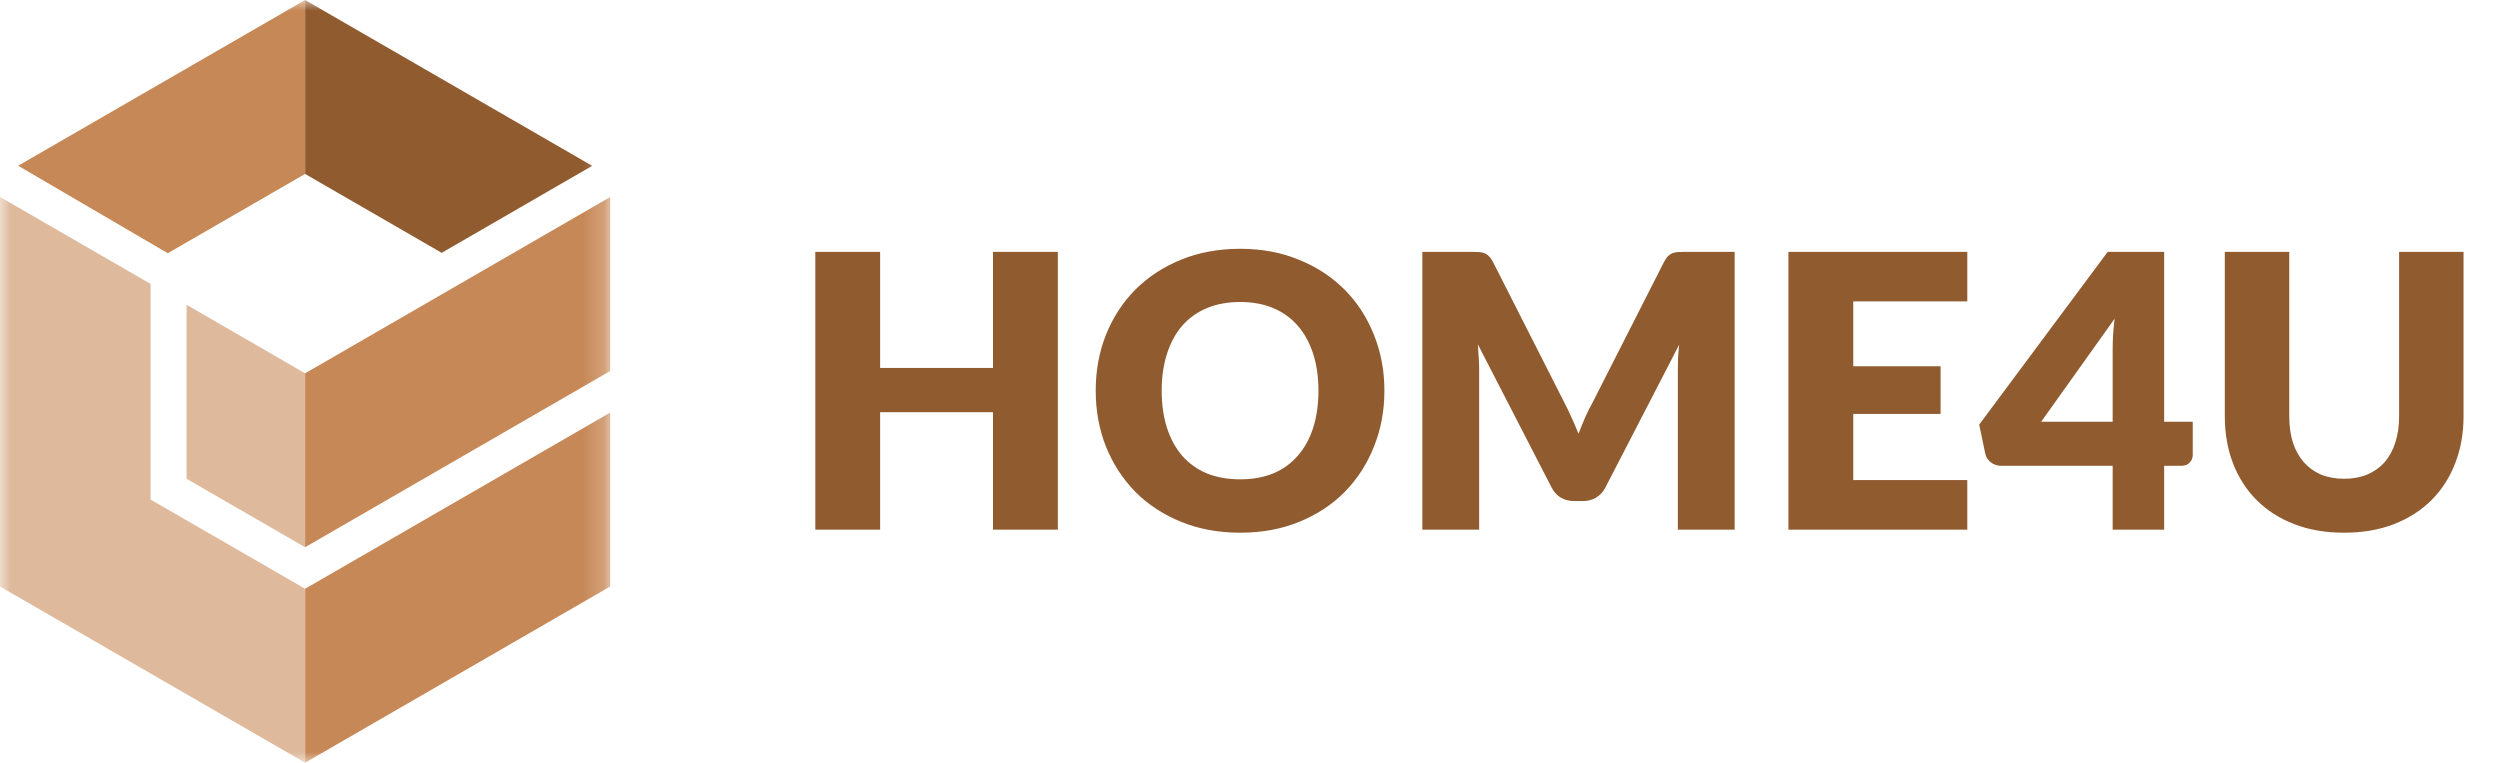
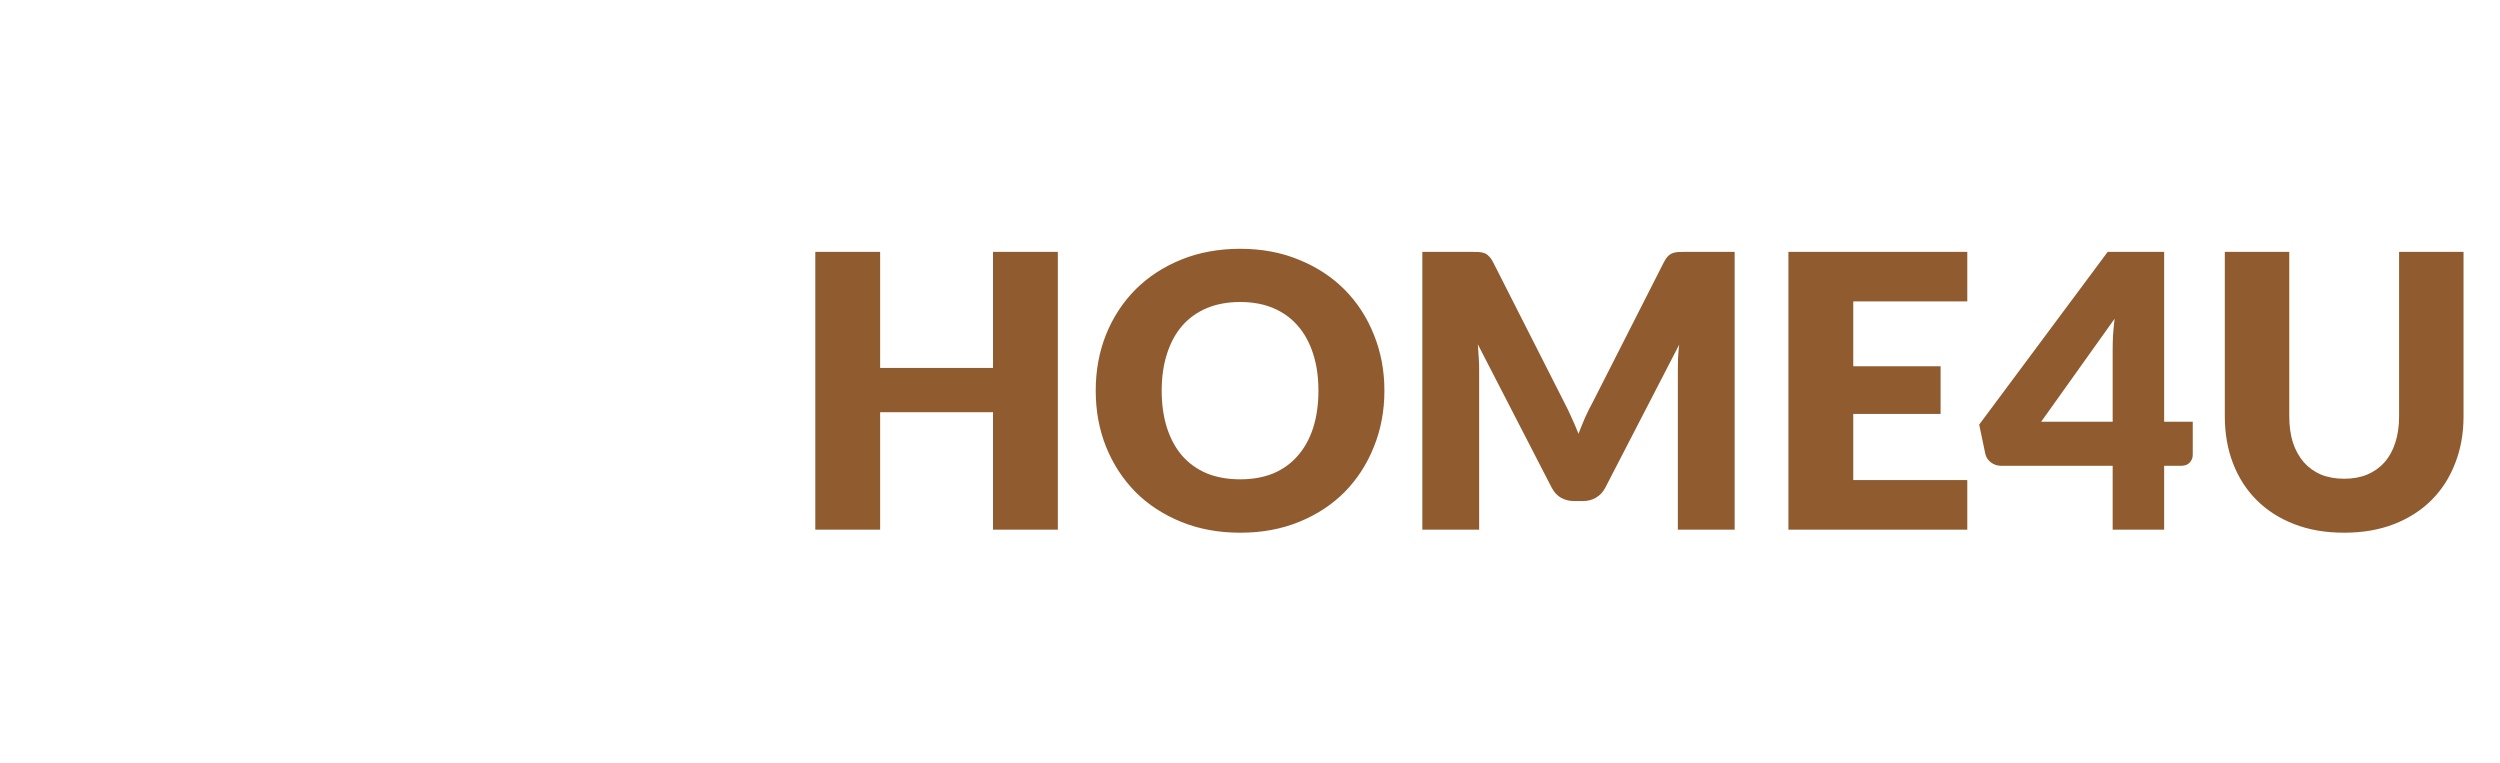
<svg xmlns="http://www.w3.org/2000/svg" width="118" height="36" viewBox="0 0 118 36" fill="none">
  <mask id="mask0_883_4583" style="mask-type:luminance" maskUnits="userSpaceOnUse" x="0" y="0" width="29" height="36">
-     <path d="M28.8 0H0V36H28.8V0Z" fill="white" />
+     <path d="M28.8 0V36H28.8V0Z" fill="white" />
  </mask>
  <g mask="url(#mask0_883_4583)">
    <path d="M14.401 27.79V36L28.8 27.683V19.474L14.401 27.79Z" fill="#C78857" />
    <path d="M20.847 11.933L27.951 7.828L14.401 0V8.21L20.847 11.933Z" fill="#915B30" />
    <path d="M8.806 14.385V22.598L14.401 25.829V17.62L8.806 14.385Z" fill="#DEB99C" />
    <path d="M28.8 9.3L14.401 17.62V25.829L28.8 17.512V9.3Z" fill="#C78857" />
    <path d="M0.857 7.823L7.919 11.952L14.401 8.21V0L0.857 7.823Z" fill="#C78857" />
-     <path d="M7.107 23.579V13.4L0 9.296V27.683L14.401 36V27.79L7.107 23.579Z" fill="#DEB99C" />
  </g>
  <path d="M49.93 11.887V25H46.87V19.456H41.542V25H38.482V11.887H41.542V17.368H46.87V11.887H49.93ZM65.344 18.439C65.344 19.387 65.179 20.269 64.849 21.085C64.525 21.901 64.066 22.612 63.472 23.218C62.878 23.818 62.161 24.289 61.321 24.631C60.487 24.973 59.56 25.144 58.54 25.144C57.52 25.144 56.59 24.973 55.75 24.631C54.91 24.289 54.19 23.818 53.59 23.218C52.996 22.612 52.534 21.901 52.204 21.085C51.88 20.269 51.718 19.387 51.718 18.439C51.718 17.491 51.88 16.609 52.204 15.793C52.534 14.977 52.996 14.269 53.59 13.669C54.19 13.069 54.91 12.598 55.75 12.256C56.59 11.914 57.52 11.743 58.54 11.743C59.56 11.743 60.487 11.917 61.321 12.265C62.161 12.607 62.878 13.078 63.472 13.678C64.066 14.278 64.525 14.986 64.849 15.802C65.179 16.618 65.344 17.497 65.344 18.439ZM62.23 18.439C62.23 17.791 62.146 17.209 61.978 16.693C61.81 16.171 61.567 15.73 61.249 15.37C60.937 15.01 60.553 14.734 60.097 14.542C59.641 14.35 59.122 14.254 58.54 14.254C57.952 14.254 57.427 14.35 56.965 14.542C56.509 14.734 56.122 15.01 55.804 15.37C55.492 15.73 55.252 16.171 55.084 16.693C54.916 17.209 54.832 17.791 54.832 18.439C54.832 19.093 54.916 19.681 55.084 20.203C55.252 20.719 55.492 21.157 55.804 21.517C56.122 21.877 56.509 22.153 56.965 22.345C57.427 22.531 57.952 22.624 58.54 22.624C59.122 22.624 59.641 22.531 60.097 22.345C60.553 22.153 60.937 21.877 61.249 21.517C61.567 21.157 61.81 20.719 61.978 20.203C62.146 19.681 62.23 19.093 62.23 18.439ZM81.876 11.887V25H79.194V17.458C79.194 17.284 79.197 17.095 79.203 16.891C79.215 16.687 79.233 16.48 79.257 16.27L75.774 23.011C75.666 23.221 75.519 23.38 75.333 23.488C75.153 23.596 74.946 23.65 74.712 23.65H74.298C74.064 23.65 73.854 23.596 73.668 23.488C73.488 23.38 73.344 23.221 73.236 23.011L69.753 16.252C69.771 16.468 69.786 16.681 69.798 16.891C69.81 17.095 69.816 17.284 69.816 17.458V25H67.134V11.887H69.456C69.588 11.887 69.702 11.89 69.798 11.896C69.9 11.902 69.99 11.92 70.068 11.95C70.146 11.98 70.215 12.028 70.275 12.094C70.341 12.154 70.404 12.241 70.464 12.355L73.839 19.006C73.959 19.234 74.073 19.471 74.181 19.717C74.295 19.963 74.403 20.215 74.505 20.473C74.607 20.209 74.712 19.951 74.82 19.699C74.934 19.447 75.054 19.207 75.18 18.979L78.546 12.355C78.606 12.241 78.666 12.154 78.726 12.094C78.792 12.028 78.864 11.98 78.942 11.95C79.02 11.92 79.107 11.902 79.203 11.896C79.305 11.89 79.422 11.887 79.554 11.887H81.876ZM87.474 14.227V17.287H91.596V19.537H87.474V22.66H92.856V25H84.413V11.887H92.856V14.227H87.474ZM99.718 19.906V16.486C99.718 16.276 99.724 16.051 99.736 15.811C99.754 15.565 99.778 15.31 99.808 15.046L96.343 19.906H99.718ZM103.498 19.906V21.472C103.498 21.61 103.45 21.73 103.354 21.832C103.264 21.934 103.132 21.985 102.958 21.985H102.148V25H99.718V21.985H94.444C94.27 21.985 94.111 21.931 93.967 21.823C93.829 21.715 93.742 21.58 93.706 21.418L93.418 20.041L99.484 11.887H102.148V19.906H103.498ZM110.645 22.597C111.053 22.597 111.416 22.531 111.734 22.399C112.058 22.261 112.331 22.066 112.553 21.814C112.775 21.562 112.943 21.256 113.057 20.896C113.177 20.53 113.237 20.116 113.237 19.654V11.887H116.279V19.654C116.279 20.458 116.147 21.196 115.883 21.868C115.625 22.54 115.253 23.119 114.767 23.605C114.281 24.091 113.69 24.469 112.994 24.739C112.298 25.009 111.515 25.144 110.645 25.144C109.769 25.144 108.983 25.009 108.287 24.739C107.591 24.469 107 24.091 106.514 23.605C106.028 23.119 105.656 22.54 105.398 21.868C105.14 21.196 105.011 20.458 105.011 19.654V11.887H108.053V19.645C108.053 20.107 108.11 20.521 108.224 20.887C108.344 21.247 108.515 21.556 108.737 21.814C108.959 22.066 109.229 22.261 109.547 22.399C109.871 22.531 110.237 22.597 110.645 22.597Z" fill="#915B30" />
</svg>